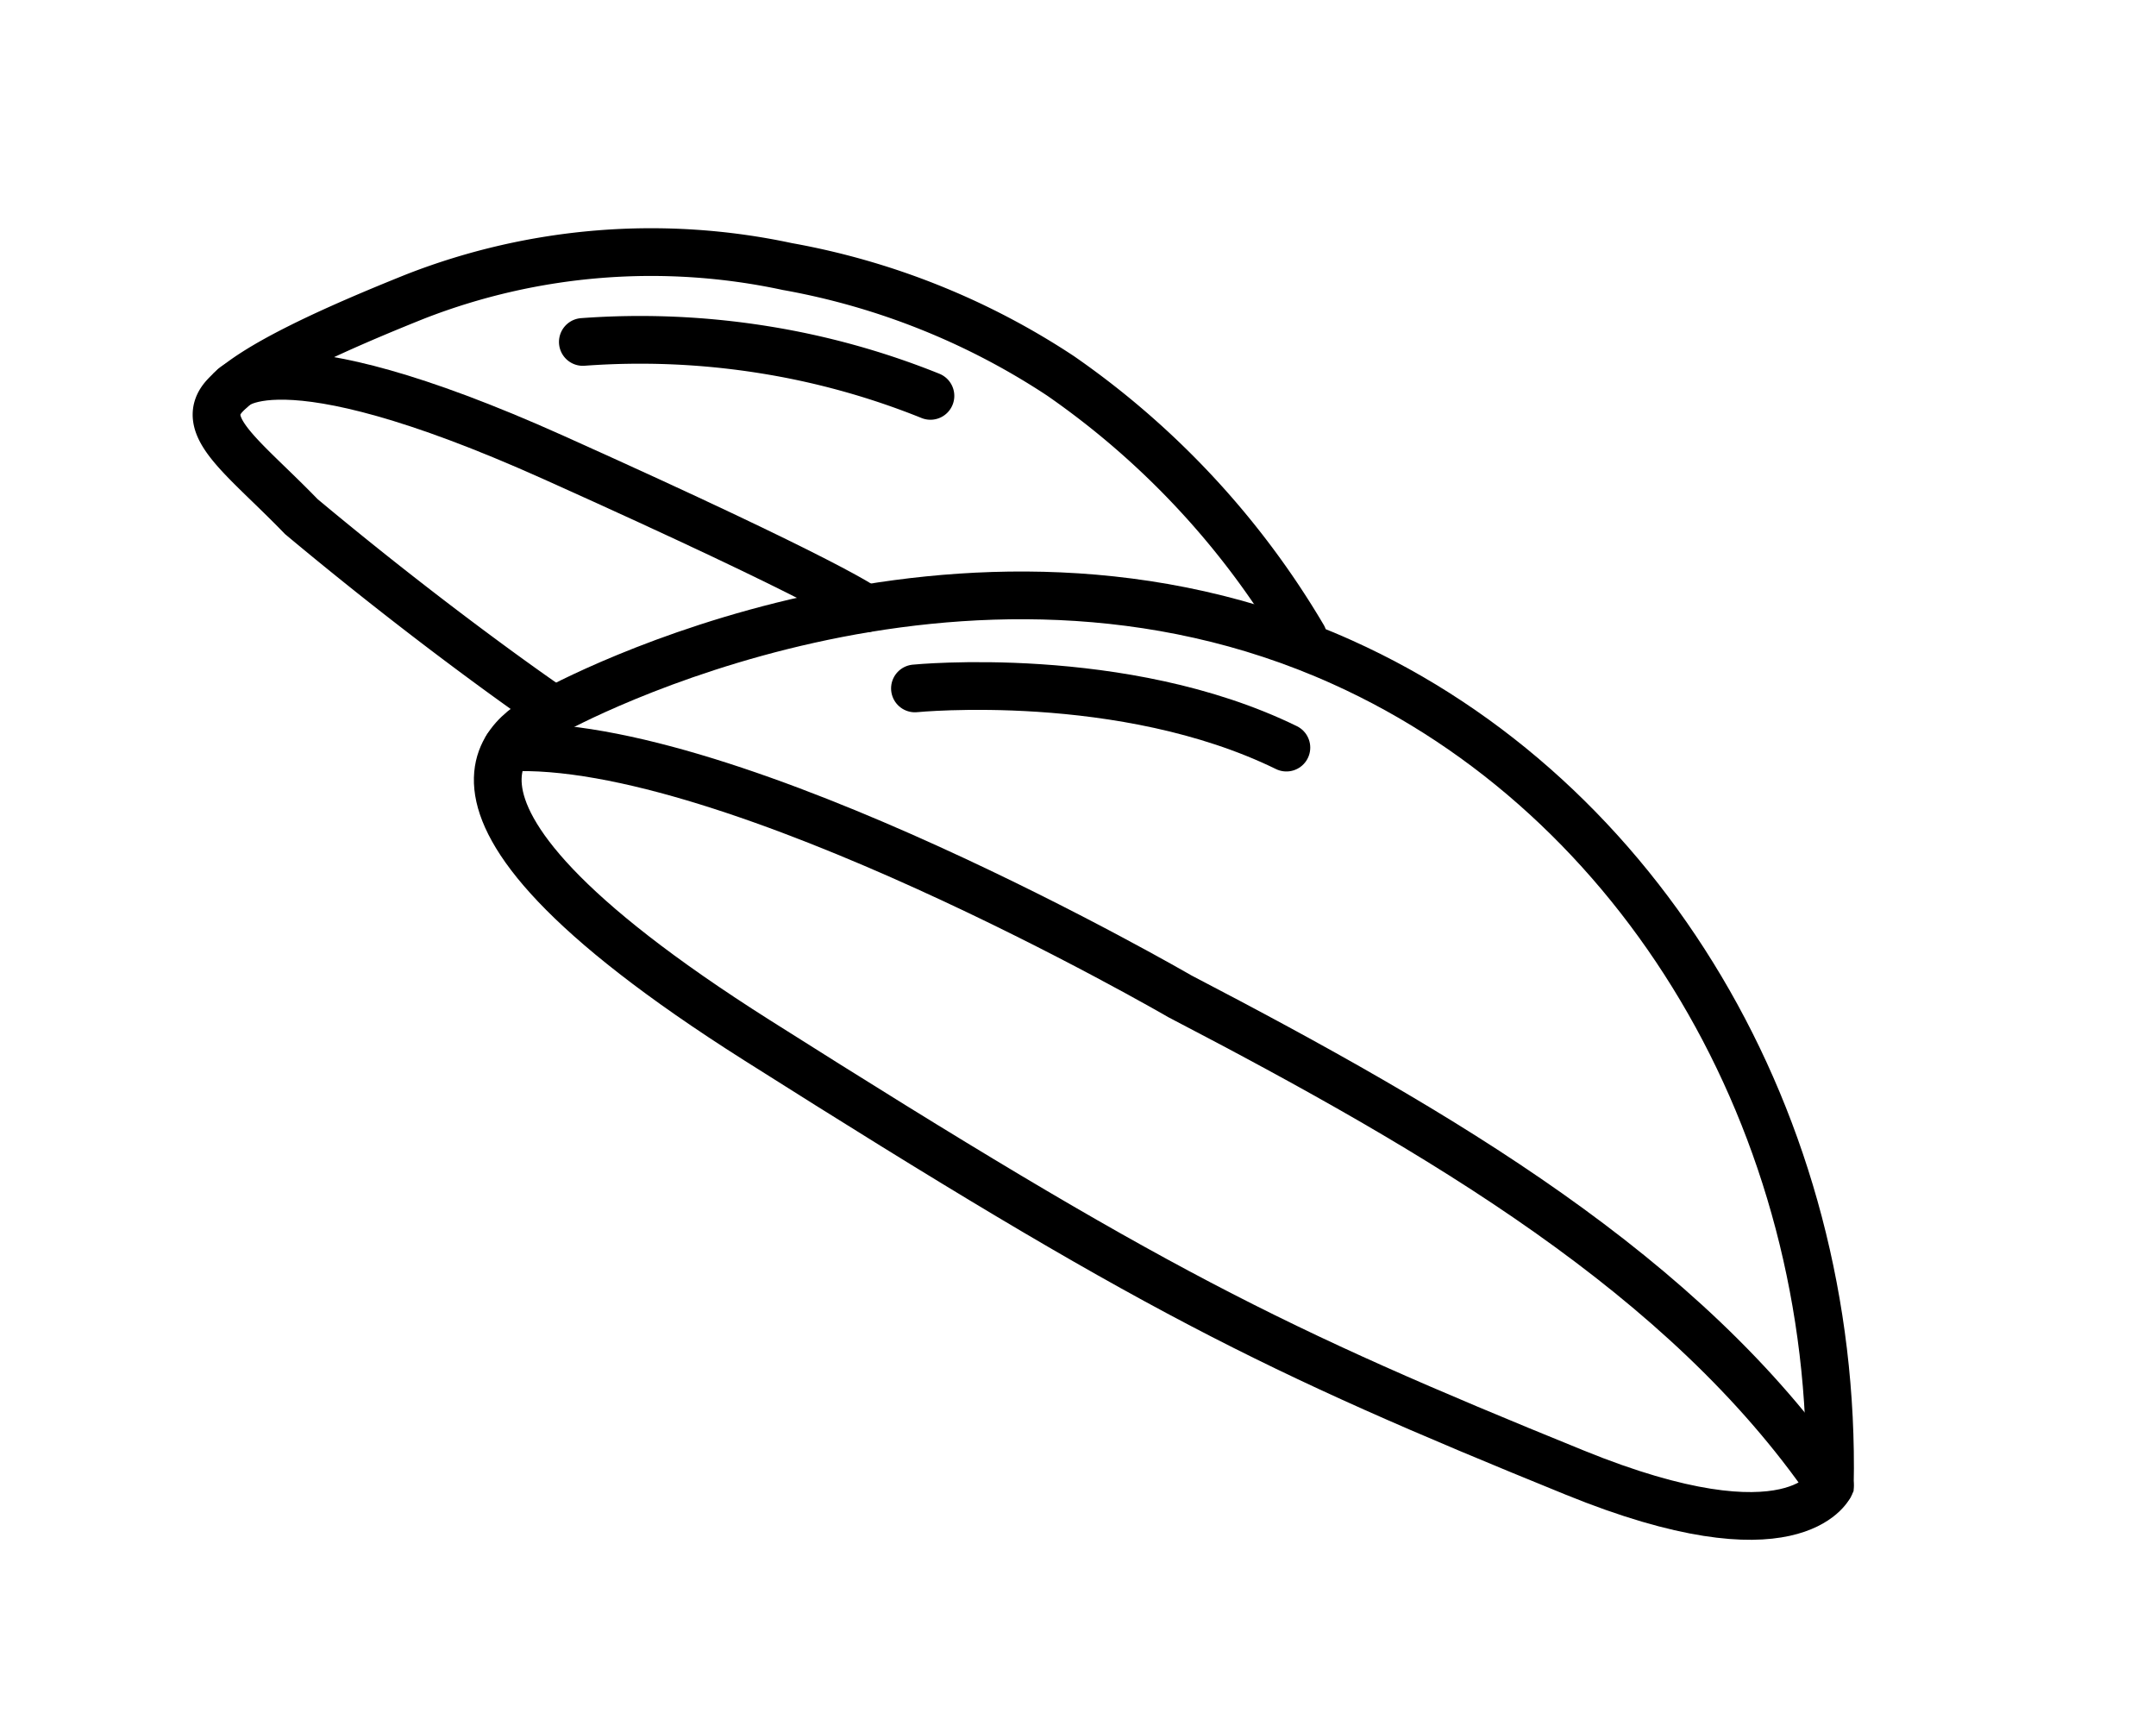
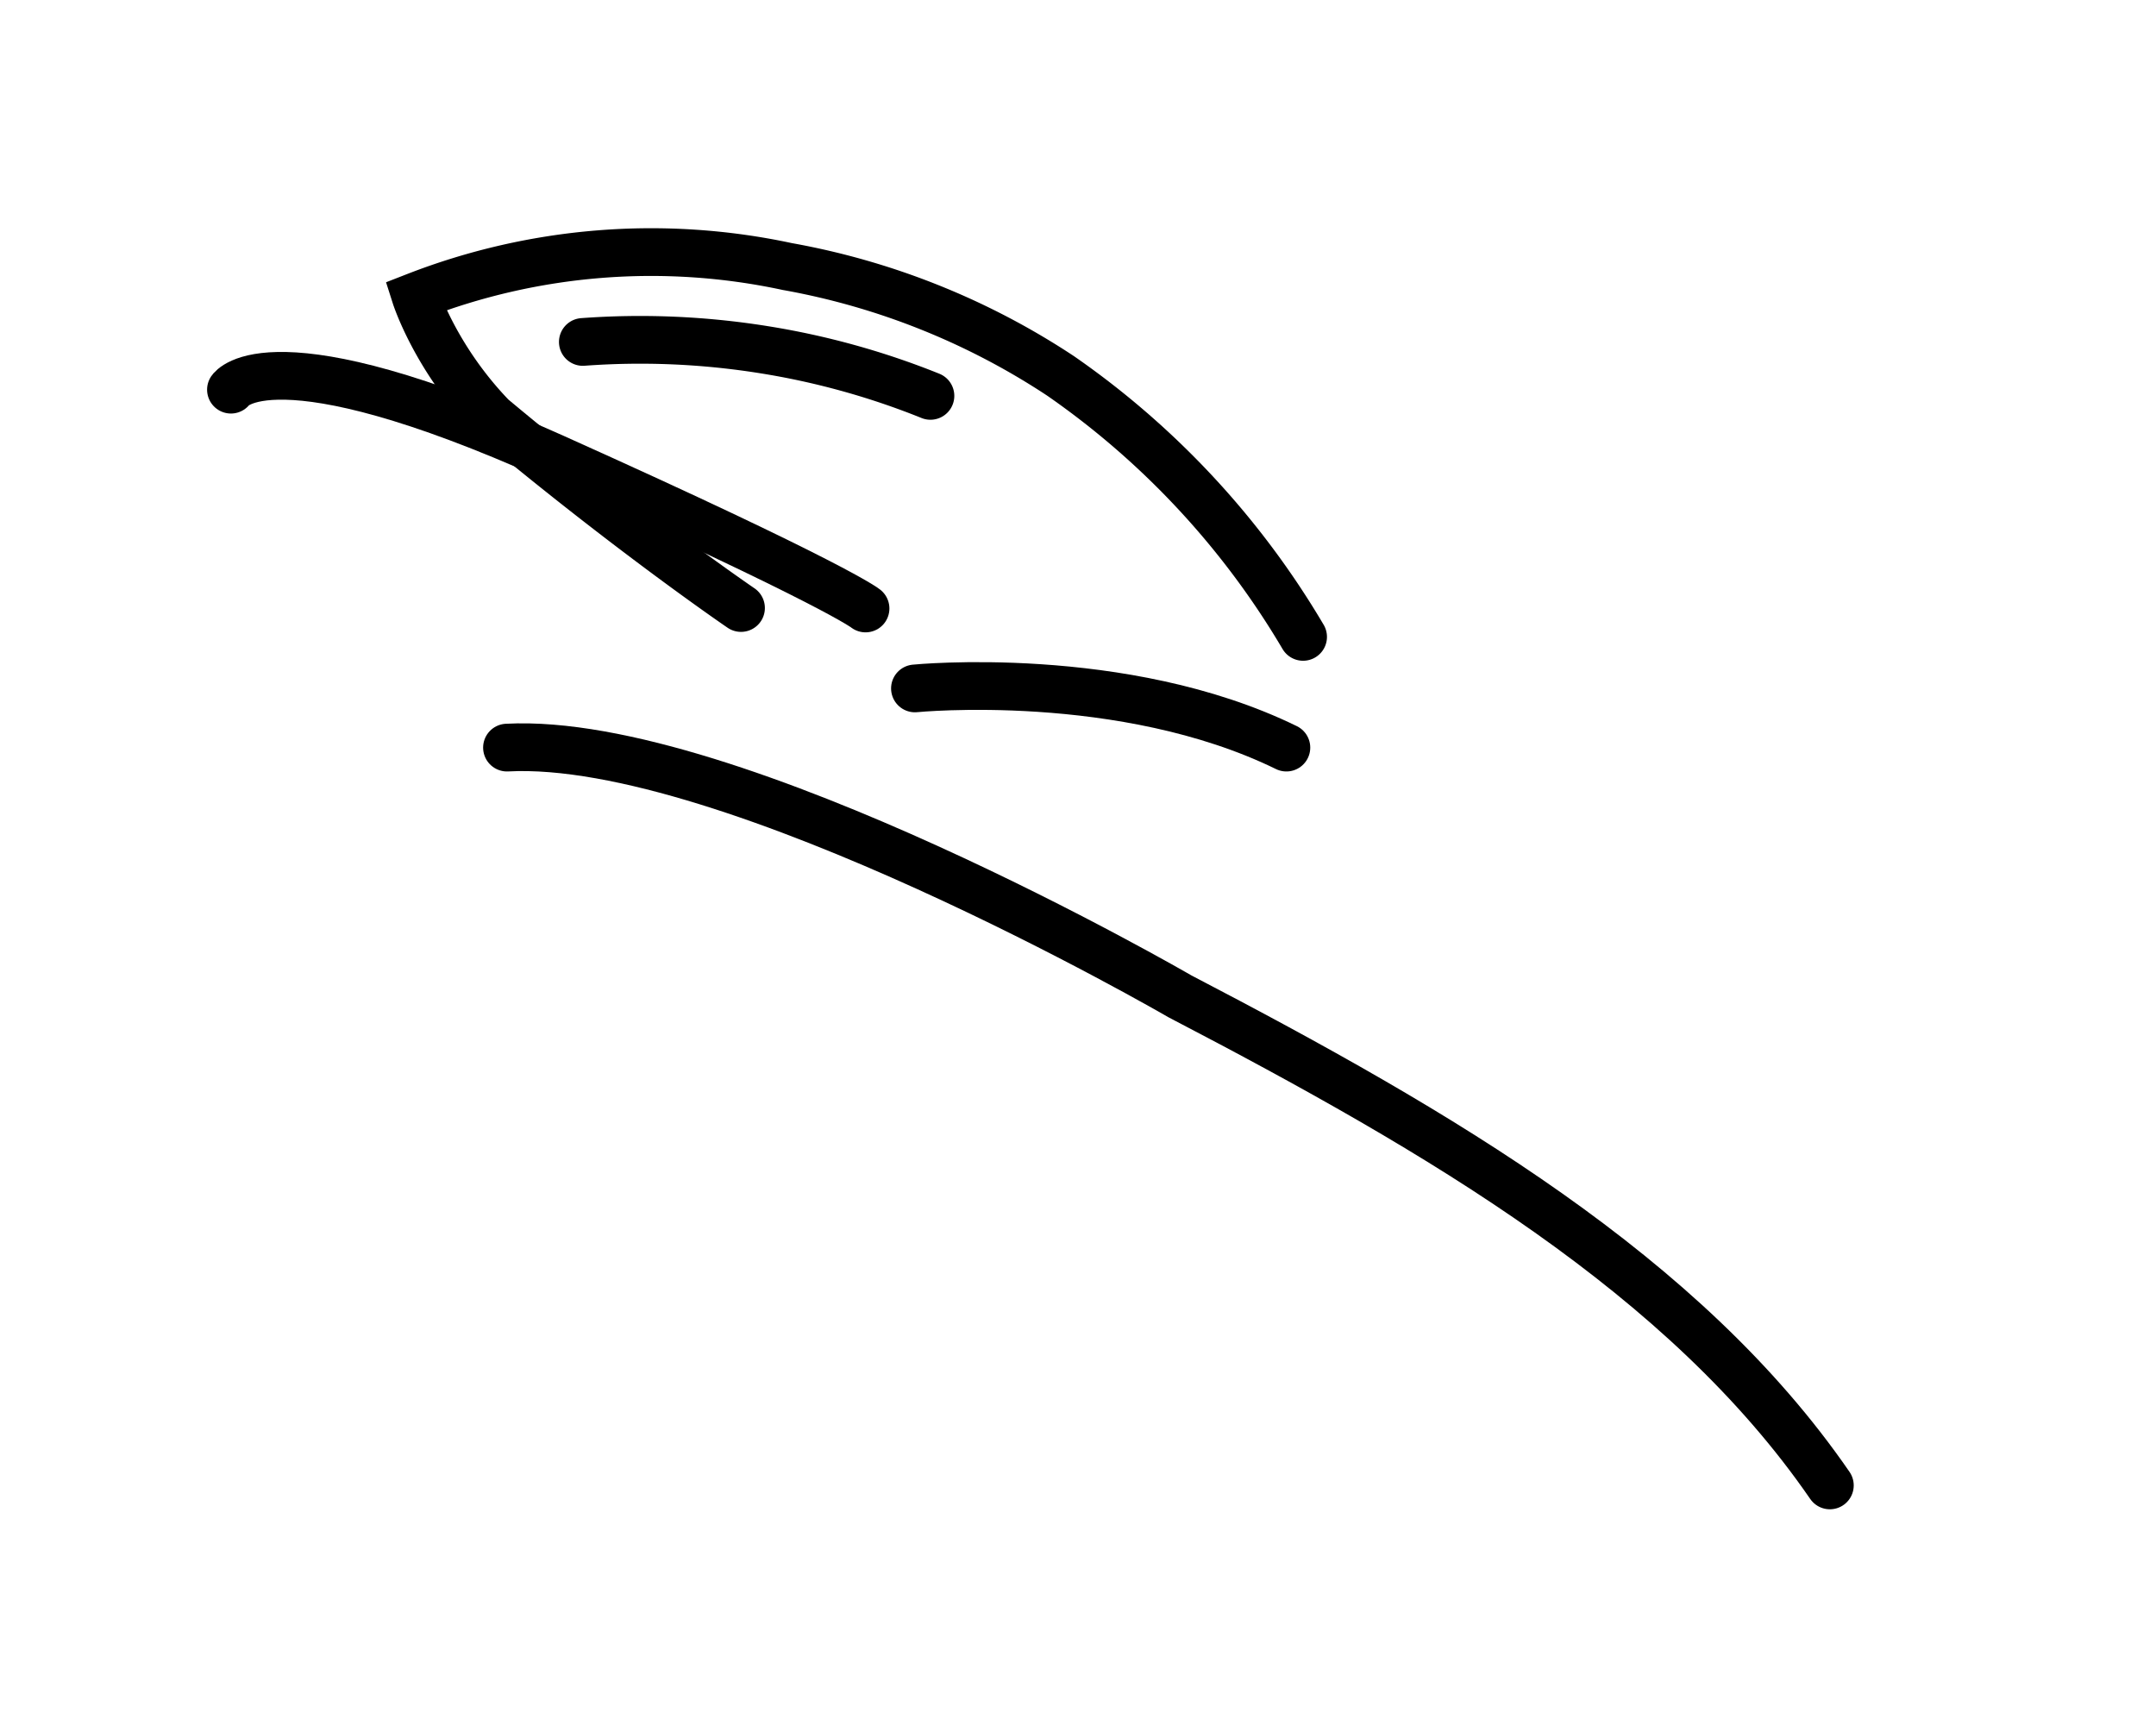
<svg xmlns="http://www.w3.org/2000/svg" viewBox="0 0 90.37 72.33">
  <defs>
    <style>.cls-1{fill:none;stroke:#000;stroke-linecap:round;stroke-miterlimit:10;stroke-width:2px;}</style>
  </defs>
  <title>lentille</title>
  <g id="Calque_14" data-name="Calque 14">
-     <path class="cls-1" d="M66,61.71C53.24,56.52,48.3,54.08,31.74,43.6S22.25,30.34,23,29.9s17.29-9.35,33.26-2.15C68.8,33.39,77,47.07,76.7,62.25,76.7,62.25,75.21,65.46,66,61.71Z" />
-     <path class="cls-1" d="M54.62,26.69A34.84,34.84,0,0,0,44.45,15.75,30.53,30.53,0,0,0,33,11.17a27.2,27.2,0,0,0-15.58,1.25c-3.37,1.35-6.83,2.9-8,4.17s.83,2.6,3.21,5.06c5.82,4.86,10.43,8,10.43,8" />
+     <path class="cls-1" d="M54.62,26.69A34.84,34.84,0,0,0,44.45,15.75,30.53,30.53,0,0,0,33,11.17a27.2,27.2,0,0,0-15.58,1.25s.83,2.6,3.21,5.06c5.82,4.86,10.43,8,10.43,8" />
    <path class="cls-1" d="M24.43,14.33a32.78,32.78,0,0,1,7.56.32A32.29,32.29,0,0,1,39,16.59" />
    <path class="cls-1" d="M36.28,25.5s-1.21-1-13.08-6.33S9.68,16.33,9.68,16.33" />
    <path class="cls-1" d="M38.35,28.85s8.72-.87,15.57,2.48" />
    <path class="cls-1" d="M76.7,62.25c-6.08-8.83-16.29-14.79-27.25-20.5,0,0-18.82-10.92-28.2-10.42" />
  </g>
</svg>